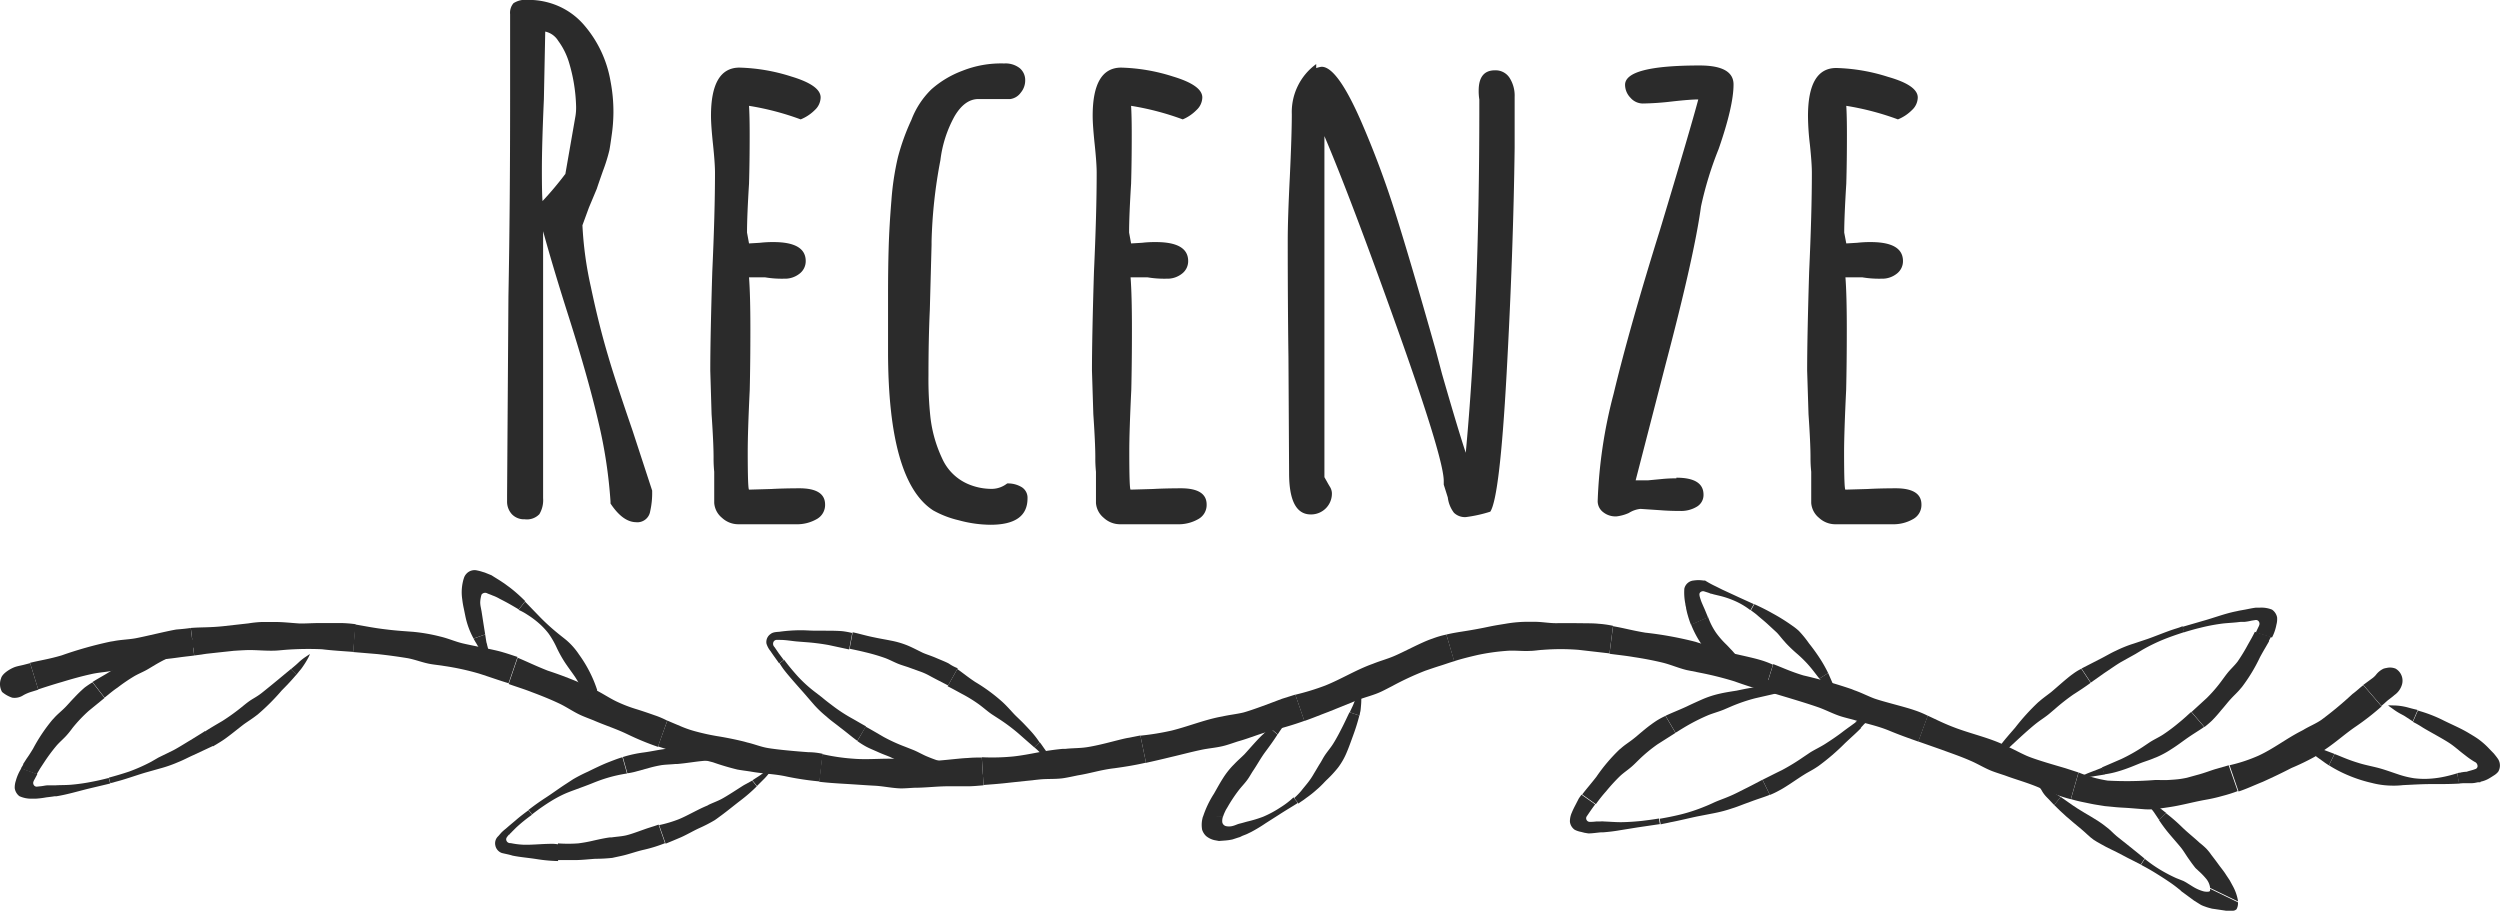
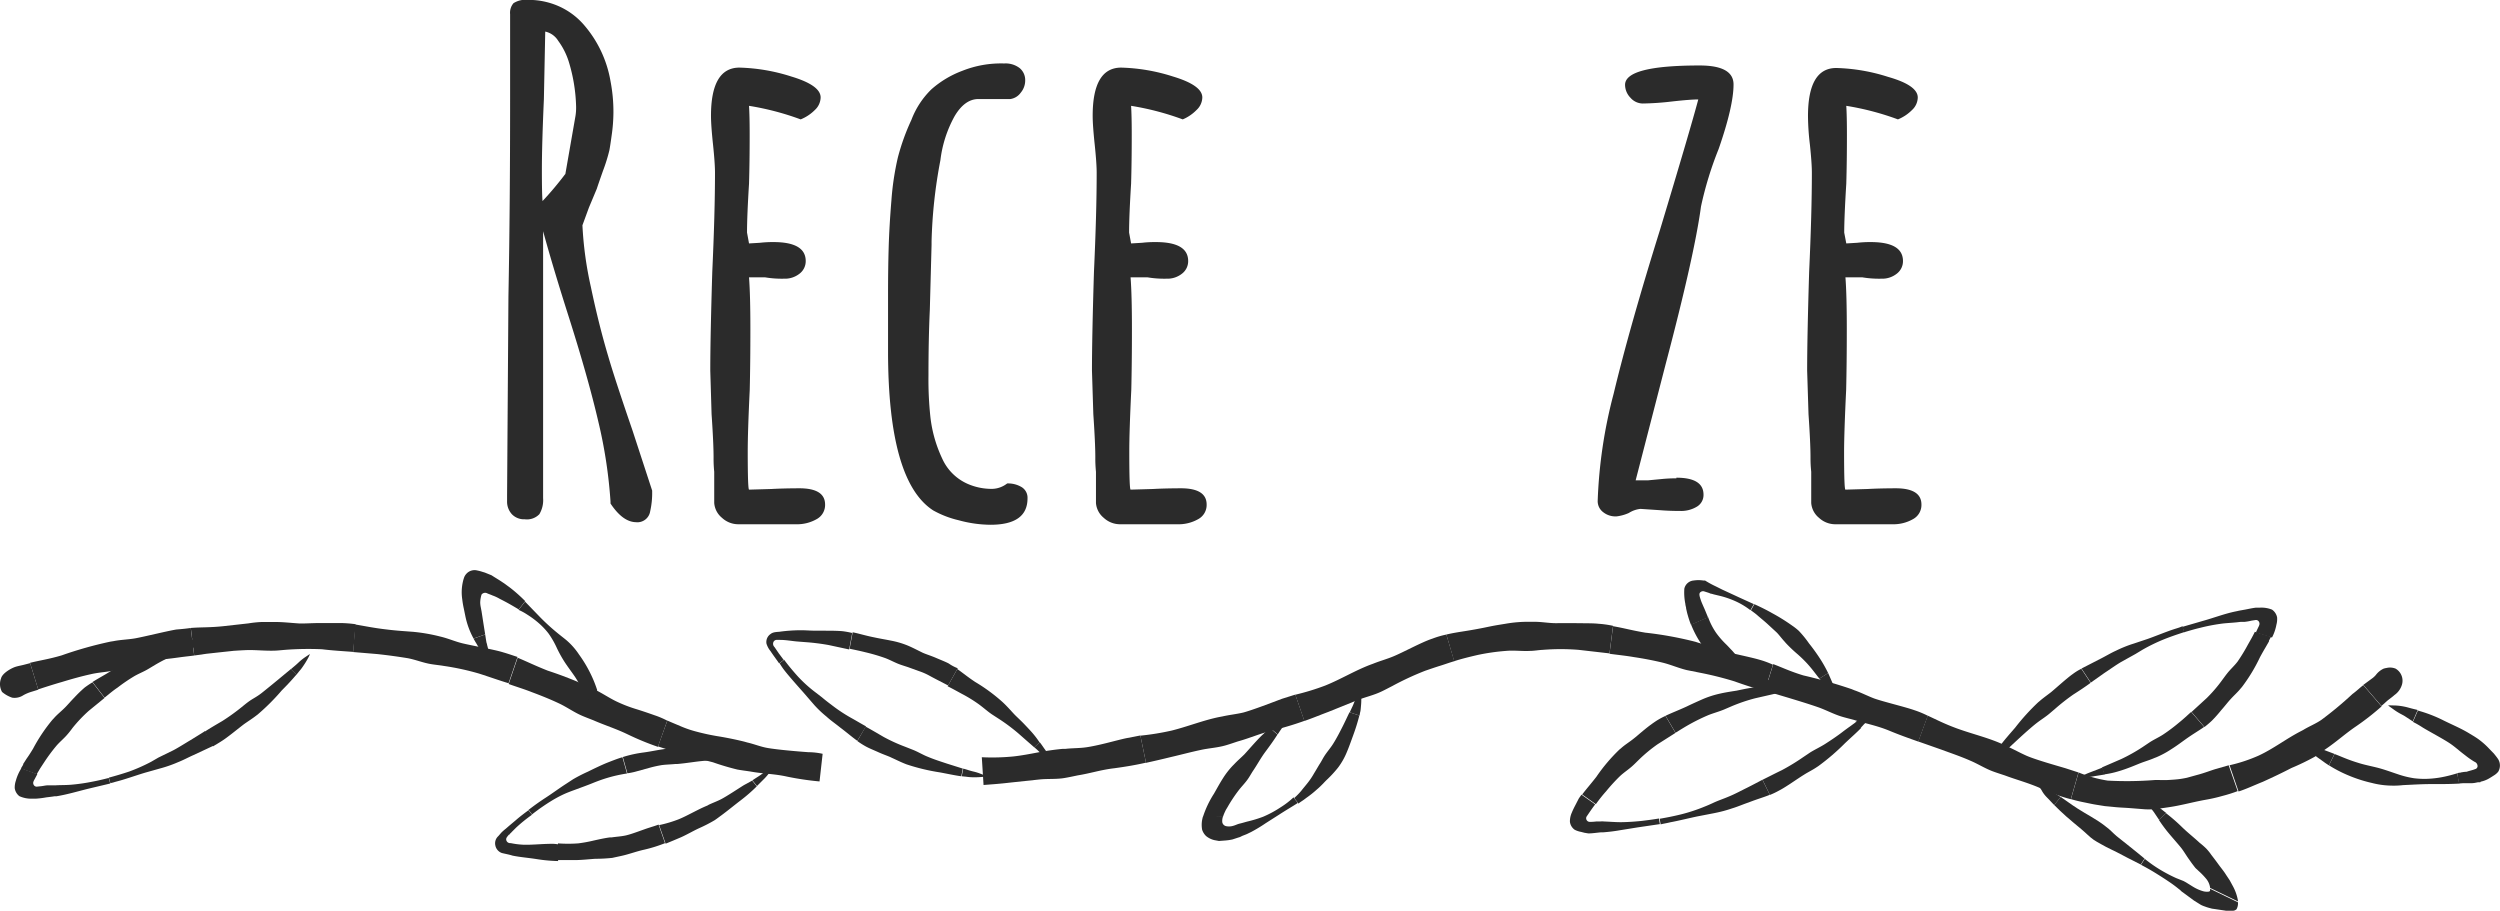
<svg xmlns="http://www.w3.org/2000/svg" id="Vrstva_1" data-name="Vrstva 1" viewBox="0 0 387.17 141.04">
  <defs>
    <style>.cls-1,.cls-2{fill:#2b2b2b;}.cls-2{stroke:#000;stroke-miterlimit:10;stroke-width:0.75px;}</style>
  </defs>
  <title>recenze</title>
  <g id="Vrstva_1-2" data-name="Vrstva 1-2">
    <path class="cls-1" d="M165,140.07" transform="translate(0 -0.02)" />
-     <path class="cls-2" d="M165,140.07" transform="translate(0 -0.02)" />
    <path class="cls-1" d="M94.55,78V77.7a74.34,74.34,0,0,0-1.89-12.39Q91.08,58.51,88,48.83q-2.31-7.25-3.89-13V77.18a4.22,4.22,0,0,1-.58,2.47,2.66,2.66,0,0,1-2.26.79,2.6,2.6,0,0,1-2-.79,2.88,2.88,0,0,1-.74-2v-.84l.21-30.87Q79,32.24,79,15.12V2.21a2.27,2.27,0,0,1,.53-1.7A3.51,3.51,0,0,1,81.74,0a11.6,11.6,0,0,1,4.83,1,11.08,11.08,0,0,1,3.78,2.78,17.9,17.9,0,0,1,4.2,8.82A24.89,24.89,0,0,1,95,17.43a25.53,25.53,0,0,1-.26,3.46q-.26,1.89-.37,2.42a26.42,26.42,0,0,1-1,3.2q-.74,2.1-.94,2.73L91.2,32.18l-1,2.73a55.9,55.9,0,0,0,1.31,9.56q1.21,5.78,2.68,10.71,1,3.46,3.78,11.55L101,76v.21a12.72,12.72,0,0,1-.31,3,2,2,0,0,1-2.21,1.68Q96.44,80.85,94.55,78Zm-7-51,1.57-9a8,8,0,0,0,.1-1.47,25.75,25.75,0,0,0-1.15-7,11,11,0,0,0-1.63-3.2,3.12,3.12,0,0,0-2-1.42l-.21,10.5q-.31,7-.31,10.92,0,3.68.1,4.83A51.39,51.39,0,0,0,87.52,27Z" transform="translate(0 -0.02)" />
    <path class="cls-1" d="M111.82,80.22a3.28,3.28,0,0,1-1.21-2.31V73.08a20,20,0,0,1-.1-2.21q0-2.2-.31-6.72L110,57.43q0-5.14.31-15.33.42-9.13.42-15.33,0-1.47-.31-4.41t-.31-4.41q0-7.45,4.41-7.46a28.58,28.58,0,0,1,8,1.37q4.57,1.37,4.57,3.25a2.71,2.71,0,0,1-.89,1.94,6.57,6.57,0,0,1-2.2,1.46,42.46,42.46,0,0,0-8-2.1q.1,1.57.1,4.51,0,4.2-.1,7.56-.31,5-.31,7.56l.31,1.68,1.68-.1a17.52,17.52,0,0,1,2.1-.11q5,0,5,2.94a2.43,2.43,0,0,1-.94,1.94,3.64,3.64,0,0,1-2.42.79,15.69,15.69,0,0,1-2.94-.21H116q.21,2.73.21,8t-.1,9.45q-.31,6.41-.31,9.55,0,5.88.21,5.88l3.46-.1q1.78-.1,4.31-.11,4,0,4,2.52a2.49,2.49,0,0,1-1.31,2.26,6.12,6.12,0,0,1-3.2.79h-8.93A3.7,3.7,0,0,1,111.82,80.22Z" transform="translate(0 -0.02)" />
    <path class="cls-1" d="M148.47,80.59a15.09,15.09,0,0,1-3.94-1.52q-7-4.51-7-24.67V45.78q0-4.2.1-7.51t.42-7.19a42.72,42.72,0,0,1,1-6.67,34.15,34.15,0,0,1,2.1-5.83,13.06,13.06,0,0,1,3.1-4.73A15.33,15.33,0,0,1,149,11a16.18,16.18,0,0,1,6.51-1.15,3.57,3.57,0,0,1,2.42.73,2.4,2.4,0,0,1,.84,1.89,2.92,2.92,0,0,1-.68,1.89,2.4,2.4,0,0,1-1.63,1h-4.94q-2.1,0-3.67,2.63a18.63,18.63,0,0,0-2.21,6.83,76.14,76.14,0,0,0-1.37,12.6v.53L144,48q-.21,4.52-.21,10.19a54.43,54.43,0,0,0,.31,6.51A20.4,20.4,0,0,0,145.9,71a7.74,7.74,0,0,0,4.31,4.1,9.25,9.25,0,0,0,3.46.63,3.91,3.91,0,0,0,2.31-.84,4.09,4.09,0,0,1,2.26.58,1.93,1.93,0,0,1,.89,1.73q0,4.1-5.77,4.09A19.05,19.05,0,0,1,148.47,80.59Z" transform="translate(0 -0.02)" />
    <path class="cls-1" d="M170.94,80.22a3.28,3.28,0,0,1-1.21-2.31V73.08a20,20,0,0,1-.1-2.21q0-2.2-.31-6.72l-.21-6.72q0-5.14.31-15.33.42-9.13.42-15.33,0-1.47-.31-4.41t-.31-4.41q0-7.45,4.41-7.46a28.58,28.58,0,0,1,8,1.37q4.57,1.37,4.57,3.25a2.71,2.71,0,0,1-.89,1.94,6.57,6.57,0,0,1-2.14,1.46,42.46,42.46,0,0,0-8-2.1q.1,1.57.1,4.51,0,4.2-.1,7.56-.31,5-.31,7.56l.31,1.68,1.68-.1a17.52,17.52,0,0,1,2.16-.11q5,0,5,2.94a2.43,2.43,0,0,1-.94,1.94,3.64,3.64,0,0,1-2.42.79,15.69,15.69,0,0,1-2.94-.21h-2.62q.21,2.73.21,8t-.1,9.45q-.31,6.41-.31,9.55,0,5.88.21,5.88l3.46-.1q1.78-.1,4.31-.11,4,0,4,2.52a2.49,2.49,0,0,1-1.31,2.26,6.12,6.12,0,0,1-3.2.79h-8.93A3.7,3.7,0,0,1,170.94,80.22Z" transform="translate(0 -0.02)" />
-     <path class="cls-1" d="M225.17,79.43a4.84,4.84,0,0,1-.95-2.36l-.63-2v-.56q0-3.46-7.19-23.62T205.11,21.1V73.92l.42.74c.07.14.21.38.42.73a2,2,0,0,1,.32,1,3.23,3.23,0,0,1-3.16,3.3H203q-3.36,0-3.36-6.4l-.1-18q-.11-8.08-.11-18.06,0-3.36.32-9.76.31-6.62.31-9.76a9.19,9.19,0,0,1,3.78-7.77v.63a3.49,3.49,0,0,1,.84-.21q2.41,0,6.09,8.4a143.87,143.87,0,0,1,5.3,14.17q2.36,7.46,6.25,21.21l1,3.78q2.47,8.59,3.68,12.22,2.1-22.57,2.1-53.34V15.43a8.28,8.28,0,0,1-.1-1.37q0-3.15,2.52-3.15a2.57,2.57,0,0,1,2.26,1.16,5.11,5.11,0,0,1,.79,2.94v7.87Q234.37,39,233.32,58T230.8,79.26a21.35,21.35,0,0,1-3.78.84A2.45,2.45,0,0,1,225.17,79.43Z" transform="translate(0 -0.02)" />
    <path class="cls-1" d="M248.27,79.33a2.13,2.13,0,0,1-.84-1.73A74.84,74.84,0,0,1,249.9,61q2.47-10.29,7.19-25.41,4.72-15.65,5.92-20.17-1.26,0-4.1.32a43.08,43.08,0,0,1-4.51.31,2.54,2.54,0,0,1-1.89-.89,2.89,2.89,0,0,1-.84-2q0-3,11.55-3,5.25,0,5.25,2.94,0,3.36-2.31,10A54.51,54.51,0,0,0,263.43,32q-1,7.46-5.46,24.36l-4.66,18.05h1.89l2.21-.21a20.68,20.68,0,0,1,2.21-.1V74q4.2,0,4.2,2.63a2.1,2.1,0,0,1-1,1.84,4.72,4.72,0,0,1-2.62.68q-1.68,0-3-.11l-3.15-.21a4.18,4.18,0,0,0-1.79.63,6.5,6.5,0,0,1-1.89.53A3.06,3.06,0,0,1,248.27,79.33Z" transform="translate(0 -0.02)" />
    <path class="cls-1" d="M281.71,80.22a3.28,3.28,0,0,1-1.21-2.31V73.08a19.91,19.91,0,0,1-.11-2.21q0-2.2-.31-6.72l-.21-6.72q0-5.14.31-15.33.42-9.13.42-15.33,0-1.47-.31-4.41A38.52,38.52,0,0,1,280,18q0-7.45,4.38-7.45a28.58,28.58,0,0,1,8,1.37Q297,13.23,297,15.12a2.71,2.71,0,0,1-.89,1.94,6.57,6.57,0,0,1-2.18,1.45,42.45,42.45,0,0,0-8-2.1q.1,1.57.1,4.51,0,4.2-.1,7.56-.31,5-.32,7.56l.32,1.68,1.68-.1a17.53,17.53,0,0,1,2.1-.11q5,0,5,2.94a2.43,2.43,0,0,1-.94,1.94,3.64,3.64,0,0,1-2.42.79,15.7,15.7,0,0,1-2.94-.21H285.8q.21,2.73.21,8t-.1,9.45q-.31,6.41-.32,9.55,0,5.88.21,5.88l3.46-.1q1.78-.1,4.31-.11,4,0,4,2.52a2.49,2.49,0,0,1-1.31,2.26,6.12,6.12,0,0,1-3.2.79h-8.92A3.7,3.7,0,0,1,281.71,80.22Z" transform="translate(0 -0.02)" />
  </g>
  <g id="Vrstva_3" data-name="Vrstva 3">
    <path class="cls-1" d="M85.72,117.34" transform="translate(0 -0.02)" />
-     <path class="cls-2" d="M85.72,117.34" transform="translate(0 -0.02)" />
    <path class="cls-1" d="M2.34,103.31c-.69.24-2,1-2.18,1.78a2.46,2.46,0,0,0,.16,2.09,4.73,4.73,0,0,0,1.58.89,2.48,2.48,0,0,0,1.73-.39,6.28,6.28,0,0,1,1.23-.52l1.07-.33-1.26-4.11-1,.26C3.29,103.08,2.75,103.17,2.34,103.31Z" transform="translate(0 -0.02)" />
    <path class="cls-1" d="M27.31,97.51c-1.59.27-4.8,1.08-6.38,1.37-1.1.19-2.24.21-3.34.43l-.45.07a60.57,60.57,0,0,0-7.6,2.14c-2,.59-3.31.76-4.89,1.15l1.26,4.11c1.21-.39,2.41-.78,3.67-1.14,1.5-.46,3-.88,4.54-1.22,1.25-.29,2.55-.32,3.78-.62l1.86-.51a45.2,45.2,0,0,1,5.48-1.16q1.31-.13,2.49-.3c.79-.11,1.58-.19,2.34-.29l-.53-4.27C28.9,97.37,28.17,97.44,27.31,97.51Z" transform="translate(0 -0.02)" />
    <path class="cls-1" d="M52.83,96.51H49.56c-1.27,0-2.46.1-3.27.06-1.12-.07-2.24-.2-3.36-.22H40.48a17.18,17.18,0,0,0-2,.21L34.55,97c-2.11.22-3.4.14-5,.27l.53,4.27,1.88-.27,1.91-.21,2.33-.25c.78-.05,1.56-.1,2.34-.12,1.27,0,2.55.13,3.82.1.53,0,1.27-.09,1.92-.14a47.41,47.41,0,0,1,5.58-.08c1.74.21,3.31.29,4.85.41l.36-4.29A19.52,19.52,0,0,0,52.83,96.51Z" transform="translate(0 -0.02)" />
    <path class="cls-1" d="M78,101.07c-.78-.25-2-.5-3.21-.75s-2.42-.49-3.21-.68c-1.09-.27-2.14-.73-3.24-1l-.44-.11A27.36,27.36,0,0,0,64,97.87c-1.32-.1-2.64-.18-4-.35-2.11-.24-3.37-.52-5-.79L54.69,101l3.8.32c1.55.17,3.1.38,4.63.63,1.25.23,2.45.74,3.7.93.52.09,1.26.16,1.91.27a40,40,0,0,1,5.44,1.18c1.66.53,3.12,1.06,4.59,1.5l1.39-4.07C79.54,101.57,78.86,101.32,78,101.07Z" transform="translate(0 -0.02)" />
    <path class="cls-1" d="M101.34,110.78c-.73-.26-1.85-.65-3-1a21.7,21.7,0,0,1-2.94-1.16c-1-.49-1.9-1.09-2.88-1.6l-.39-.21a61,61,0,0,0-7.31-2.93c-2-.79-3.14-1.37-4.65-2l-1.39,4.07c1.18.43,2.37.78,3.58,1.26,1.45.54,2.9,1.12,4.31,1.79,1.16.56,2.21,1.31,3.39,1.83.5.22,1.2.49,1.82.73,1.75.77,3.49,1.3,5.33,2.19a42.33,42.33,0,0,0,4.68,1.93l1.45-4.05A13.21,13.21,0,0,0,101.34,110.78Z" transform="translate(0 -0.02)" />
    <path class="cls-1" d="M125.18,116.51c-1.56-.11-4.75-.38-6.29-.65-1.07-.18-2.09-.61-3.15-.85l-.42-.12c-1.23-.31-2.47-.56-3.72-.78a34.58,34.58,0,0,1-3.73-.78,16.71,16.71,0,0,1-2.46-.84c-.7-.3-1.35-.56-2.06-.88l-1.45,4c1.25.43,2.5.79,3.8,1.2,1.57.41,3.13.87,4.7,1.26a39.37,39.37,0,0,0,3.8,1.13c.55.1,1.31.2,2,.3,1.91.36,3.73.35,5.72.8a45.19,45.19,0,0,0,5,.74l.48-4.28A10.54,10.54,0,0,0,125.18,116.51Z" transform="translate(0 -0.02)" />
-     <path class="cls-1" d="M149.86,117.41c-1.56.06-4.75.53-6.32.46-1.09,0-2.18-.21-3.26-.25h-.44c-2.54-.27-5.11.11-7.66-.1a31.25,31.25,0,0,1-4.83-.71l-.48,4.28c1.3.16,2.59.24,3.93.32,1.61.09,3.22.22,4.82.3,1.31.09,2.62.38,3.92.41.55,0,1.32-.06,2-.1,1.93,0,3.73-.26,5.76-.23h2.59c.83,0,1.63-.09,2.43-.15l-.27-4.3A21.66,21.66,0,0,0,149.86,117.41Z" transform="translate(0 -0.02)" />
    <path class="cls-1" d="M174.44,114.34c-.77.16-1.93.47-3.09.76s-2.33.54-3.11.65c-1.08.16-2.19.12-3.27.25h-.44c-1.27.12-2.54.31-3.8.55s-2.52.48-3.79.62a33.61,33.61,0,0,1-4.89.12l.27,4.3c1.3-.1,2.59-.19,3.92-.35l4.79-.51c1.3-.13,2.64,0,3.93-.24.54-.09,1.29-.25,1.95-.39,1.9-.3,3.63-.87,5.64-1.1,1.78-.24,3.38-.51,4.93-.87l-.87-4.21Z" transform="translate(0 -0.02)" />
    <path class="cls-1" d="M198.54,108.24c-1.46.55-4.46,1.71-6,2.13-1.06.25-2.16.36-3.22.6l-.43.08c-2.51.5-4.94,1.49-7.43,2.11a40.39,40.39,0,0,1-4.85.79l.87,4.21c1.27-.28,2.52-.57,3.82-.89,1.56-.36,3.1-.78,4.67-1.11,1.27-.28,2.59-.34,3.85-.71.53-.15,1.25-.4,1.89-.61,1.86-.51,3.51-1.26,5.49-1.73a49.09,49.09,0,0,0,4.81-1.45l-1.4-4.07C200,107.78,199.31,108,198.54,108.24Z" transform="translate(0 -0.02)" />
    <path class="cls-1" d="M221.79,98.94c-1.6.52-4.53,2.13-6,2.73-1,.42-2.11.72-3.12,1.13l-.41.15c-2.41.91-4.6,2.26-7,3.23a38,38,0,0,1-4.66,1.43l1.4,4.07c1.24-.43,2.43-.93,3.69-1.4l4.48-1.81c1.22-.48,2.53-.77,3.7-1.32.5-.23,1.17-.59,1.76-.89a45,45,0,0,1,5.08-2.36c.82-.28,1.59-.55,2.34-.78s1.46-.5,2.18-.7L224,98.29A14.38,14.38,0,0,0,221.79,98.94Z" transform="translate(0 -0.02)" />
    <path class="cls-1" d="M247.54,96.62c-.81-.09-2.06-.07-3.3-.09s-2.48,0-3.29,0c-1.13,0-2.26-.23-3.39-.21h-.46a20.19,20.19,0,0,0-4,.31c-.67.11-1.33.21-2,.34s-1.32.28-2,.4c-2.13.42-3.47.53-5.11.92l1.21,4.13c1.17-.38,2.34-.66,3.57-.95a32.88,32.88,0,0,1,4.52-.65c1.24-.11,2.51.08,3.75,0,.53,0,1.25-.13,1.9-.16a34.9,34.9,0,0,1,5.53,0l4.79.55.55-4.27A15.85,15.85,0,0,0,247.54,96.62Z" transform="translate(0 -0.02)" />
    <path class="cls-1" d="M272.48,102.19c-1.53-.45-4.76-1.07-6.29-1.53-1.07-.32-2.09-.8-3.17-1.1l-.43-.14A56,56,0,0,0,254.81,98c-2.1-.35-3.34-.72-5-1l-.55,4.27c1.25.17,2.48.29,3.76.51,1.53.23,3.07.52,4.58.89,1.24.32,2.42.84,3.65,1.13l1.9.38a51.67,51.67,0,0,1,5.46,1.36c1.66.6,3.18,1.07,4.68,1.53l1.28-4.11A13.69,13.69,0,0,0,272.48,102.19Z" transform="translate(0 -0.02)" />
    <path class="cls-1" d="M296.46,110c-1.51-.53-4.71-1.28-6.21-1.81-1-.38-2-.9-3.07-1.27l-.41-.17a77.09,77.09,0,0,0-7.49-2.13c-2-.61-3.15-1.17-4.66-1.75L273.34,107l3.71,1.11c1.51.46,3,.91,4.53,1.44,1.22.43,2.37,1.06,3.61,1.44.52.16,1.25.34,1.89.51,1.81.56,3.56.89,5.41,1.64,1.63.68,3.13,1.21,4.6,1.73l1.47-4A14.74,14.74,0,0,0,296.46,110Z" transform="translate(0 -0.02)" />
    <path class="cls-1" d="M319.89,119c-1.45-.43-4.55-1.3-6-1.92-1-.44-2-1-3-1.45l-.4-.19c-2.34-1.12-4.92-1.7-7.37-2.59-2-.73-3.1-1.32-4.58-2l-1.47,4,3.64,1.28c1.48.55,3,1.06,4.42,1.69,1.19.5,2.29,1.21,3.5,1.66.51.19,1.22.42,1.86.63,1.79.67,3.53,1.12,5.4,1.93.83.36,1.63.69,2.43,1a21.78,21.78,0,0,0,2.38.75l1.19-4.14Z" transform="translate(0 -0.02)" />
    <path class="cls-1" d="M343.24,119.09c-.73.2-1.81.64-2.93.93l-1.63.45c-.52.11-1,.19-1.37.23s-1,.09-1.58.12-1.06,0-1.58,0h-.42a55.22,55.22,0,0,1-7.32.09,19.91,19.91,0,0,1-4.5-1.26l-1.19,4.13c.64.19,1.3.35,2,.49s1.34.29,2,.39l1.25.2,1.26.12c.84.1,1.68.12,2.52.18l2,.16a10,10,0,0,0,2,0c.57-.06,1.35-.17,2-.27,2-.28,3.76-.8,5.82-1.17a24.26,24.26,0,0,0,2.59-.59,22,22,0,0,0,2.38-.75l-1.39-4Z" transform="translate(0 -0.02)" />
    <path class="cls-1" d="M364.31,107.51a56.61,56.61,0,0,1-4.81,4c-.89.61-1.9,1-2.81,1.56l-.38.2c-2.22,1.14-4.22,2.7-6.5,3.76a24.15,24.15,0,0,1-4.52,1.5l1.39,4.07c1.28-.42,2.49-1,3.75-1.5,1.5-.68,3-1.39,4.44-2.14a37.07,37.07,0,0,0,3.62-1.75c.48-.29,1.1-.77,1.66-1.17,1.63-1.09,3-2.35,4.68-3.5a39.74,39.74,0,0,0,4-3.12L366,106.13C365.49,106.51,365,107,364.31,107.51Z" transform="translate(0 -0.02)" />
    <path class="cls-1" d="M369.63,103.46a3.56,3.56,0,0,0-.48.11,3.21,3.21,0,0,0-1.22,1,3.67,3.67,0,0,1-.45.43L366,106.09l2.81,3.26.82-.73c.27-.25.84-.63,1.18-.95A3,3,0,0,0,372,106a2.16,2.16,0,0,0-1-2.43A2.3,2.3,0,0,0,369.63,103.46Z" transform="translate(0 -0.02)" />
    <path class="cls-1" d="M359.8,116.12c-.55-.17-1.73-.51-2.07-.57s-.56-.19-.47,0a10.29,10.29,0,0,0,.64.82,5.4,5.4,0,0,0,1.08,1l.91.65c.25.19.52.36.78.53l.87-1.77-.76-.29Z" transform="translate(0 -0.02)" />
    <path class="cls-1" d="M378.88,120.23a15.33,15.33,0,0,1-2.51.38,12.73,12.73,0,0,1-2.54-.07,14.21,14.21,0,0,1-2.55-.64l-.33-.11c-1-.34-1.92-.67-2.89-.91s-2-.44-2.91-.74c-1.55-.47-2.43-.9-3.6-1.35l-.87,1.75a19.64,19.64,0,0,0,2.86,1.5,21.67,21.67,0,0,0,3.77,1.23,12.87,12.87,0,0,0,3.2.42,11.89,11.89,0,0,0,1.64-.08c1.58-.07,3-.17,4.65-.16,1.44,0,2.76,0,4.06-.08l-.32-1.59C380.08,119.92,379.54,120.08,378.88,120.23Z" transform="translate(0 -0.02)" />
    <path class="cls-1" d="M375.2,112.69c1.06.65,3.31,1.83,4.33,2.54.71.49,1.35,1.08,2,1.57l.26.2a12.57,12.57,0,0,0,1.44,1,.72.72,0,0,1,.46.75.51.51,0,0,1-.25.34l-.42.15c-.39.12-.76.2-1,.3a4.13,4.13,0,0,0-.73.08,1.2,1.2,0,0,0-.3.07h-.18l-.27.09.27,1.58.67-.05h.89a4.09,4.09,0,0,0,.93-.05l.45-.09H384c.06,0,.19,0,.16-.09a4.42,4.42,0,0,0,1.17-.42c.34-.19.6-.36.88-.54a2.65,2.65,0,0,0,.68-.58,1.87,1.87,0,0,0-.12-2.11c-.16-.23-.36-.47-.55-.71l-.7-.72a11.57,11.57,0,0,0-1.62-1.45c-.3-.22-.45-.31-.71-.48l-.73-.44c-1.35-.83-2.73-1.38-4.2-2.12a21.45,21.45,0,0,0-3.81-1.45l-.76,1.76A14.24,14.24,0,0,1,375.2,112.69Z" transform="translate(0 -0.02)" />
    <path class="cls-1" d="M370.54,109.78l.29.21a9.48,9.48,0,0,0,1.13.68l.45.25,1.25.82.76-1.76-.86-.22c-.37-.09-.81-.23-1.18-.3a8.74,8.74,0,0,0-1.61-.19c-.67,0-1.06-.07-.83.08Z" transform="translate(0 -0.02)" />
    <path class="cls-1" d="M309,116.57a12.86,12.86,0,0,0-.85,1.56c-.1.28-.21.44-.08.38l.68-.5a8.11,8.11,0,0,0,.89-.8c.21-.22.42-.43.64-.63l.56-.51-.91-.81-.38.52A5.38,5.38,0,0,0,309,116.57Z" transform="translate(0 -0.02)" />
    <path class="cls-1" d="M321,104.41c-.89.62-2.53,2.12-3.35,2.8-.59.46-1.21.89-1.77,1.38l-.23.19a33.69,33.69,0,0,0-3.55,3.91c-.92,1.07-1.49,1.7-2.15,2.56l.91.81,1.89-1.75c.78-.71,1.55-1.41,2.36-2.07s1.4-1,2.06-1.52c.28-.22.65-.55,1-.84a32.14,32.14,0,0,1,2.92-2.3c1-.64,1.85-1.2,2.68-1.81l-1.44-2.18A8.28,8.28,0,0,0,321,104.41Z" transform="translate(0 -0.02)" />
    <path class="cls-1" d="M336.54,97.51c-1,.32-3,1.14-4,1.48l-2.12.71-.29.09a19.69,19.69,0,0,0-2.43,1c-.8.36-1.55.82-2.34,1.22l-3,1.54,1.44,2.18,2.08-1.47c.87-.57,1.72-1.19,2.61-1.72l2.23-1.24,1.11-.67A27.71,27.71,0,0,1,335.2,99c1.09-.43,2.1-.77,3.09-1.09L338,97C337.54,97.22,337,97.35,336.54,97.51Z" transform="translate(0 -0.02)" />
    <path class="cls-1" d="M352.54,96.78a3.34,3.34,0,0,0,.11-1.15,1.91,1.91,0,0,0-.79-1.2,4.41,4.41,0,0,0-1.92-.3h-.6c-.51.06-1.08.19-1.61.29s-.89.15-1.26.24l-.29.06c-1.72.36-3.37,1-5,1.45l-3.2.93.27.84c.82-.25,1.63-.49,2.48-.69a28.61,28.61,0,0,1,3.09-.61c.85-.13,1.71-.15,2.56-.24l.61-.07h.6a7.81,7.81,0,0,0,1.09-.19l.58-.09a.53.53,0,0,1,.52.17.63.63,0,0,1,.14.48,1.67,1.67,0,0,1-.18.46l-.39.83,2.51.76A7,7,0,0,0,352.54,96.78Z" transform="translate(0 -0.02)" />
    <path class="cls-1" d="M342.54,111.64A20.74,20.74,0,0,0,344,110c.56-.63,1.06-1.29,1.44-1.69.51-.57,1.09-1.07,1.57-1.67l.2-.23A26,26,0,0,0,350,101.8c.34-.63.63-1.13.9-1.59l.39-.68.1-.17v-.11l.06-.12.26-.5-2.51-.76a4,4,0,0,1-.18.37l-.29.55-.62,1.1a27.47,27.47,0,0,1-1.58,2.59c-.51.67-1.15,1.22-1.65,1.88-.22.27-.5.67-.75,1a22.17,22.17,0,0,1-2.38,2.77l-2.35,2.15,2,2.33A14.29,14.29,0,0,0,342.54,111.64Z" transform="translate(0 -0.02)" />
    <path class="cls-1" d="M327.43,119.65a20.65,20.65,0,0,0,2.08-.66c.78-.28,1.53-.61,2-.79.7-.27,1.44-.48,2.14-.79l.29-.11a14.28,14.28,0,0,0,2.35-1.27c.76-.47,1.46-1,2.2-1.53,1.17-.83,1.94-1.26,2.86-1.9l-2-2.33c-.62.55-1.21,1.12-1.88,1.65a27.15,27.15,0,0,1-2.46,1.85c-.7.46-1.47.79-2.17,1.26l-1.06.71a26.7,26.7,0,0,1-3.24,1.82l-3,1.3.33,1.09A14.65,14.65,0,0,0,327.43,119.65Z" transform="translate(0 -0.02)" />
    <path class="cls-1" d="M322.87,120.37h.3a6.87,6.87,0,0,0,1.09-.13l.43-.07,1.25-.2-.33-1.09-.66.27-.94.36c-.46.18-.77.29-1.2.5s-.8.36-.56.37Z" transform="translate(0 -0.02)" />
    <path class="cls-1" d="M289.33,111.51a14,14,0,0,0,1-1.5c.14-.28.26-.43.12-.38l-.74.45a7.64,7.64,0,0,0-1,.72l-.73.57-.63.47.81.9c.16-.17.33-.34.49-.53A9.25,9.25,0,0,0,289.33,111.51Z" transform="translate(0 -0.02)" />
    <path class="cls-1" d="M275.54,122.44c1-.5,2.86-1.84,3.81-2.42.65-.42,1.36-.75,2-1.19l.26-.17a34.65,34.65,0,0,0,4.13-3.55c1.06-1,1.73-1.57,2.51-2.37l-.81-.9c-.71.53-1.4,1-2.14,1.57s-1.76,1.26-2.67,1.84c-.74.47-1.55.84-2.29,1.3l-1.1.74a33.17,33.17,0,0,1-3.28,2c-1.08.52-2,1-3,1.49l1.14,2.35A12.27,12.27,0,0,0,275.54,122.44Z" transform="translate(0 -0.02)" />
    <path class="cls-1" d="M258.7,127.36c1.09-.19,3.27-.73,4.35-.94l2.27-.44.3-.06a20.2,20.2,0,0,0,2.63-.71c.87-.26,1.7-.63,2.56-.92,1.36-.53,2.23-.76,3.28-1.18l-1.14-2.33c-.77.4-1.53.81-2.33,1.21-1,.49-1.92,1-2.91,1.4-.81.35-1.64.61-2.45,1-.34.15-.81.37-1.23.53a26.56,26.56,0,0,1-3.69,1.22c-1.18.29-2.25.5-3.31.68l.15.87C257.63,127.57,258.11,127.51,258.7,127.36Z" transform="translate(0 -0.02)" />
    <path class="cls-1" d="M244,124.66c-.17.33-.4.77-.58,1.22a3.31,3.31,0,0,0-.29,1.41,1.77,1.77,0,0,0,.75,1.24,3.68,3.68,0,0,0,1,.33l.5.13.6.1c.68,0,1.41-.13,2-.17h.32a27.08,27.08,0,0,0,2.69-.34l2.67-.43,3.4-.5-.15-.87c-.87.15-1.73.26-2.63.37-1.08.11-2.16.19-3.25.2-.89,0-1.77-.08-2.65-.11a2.14,2.14,0,0,0-.54,0h-.63a7.38,7.38,0,0,1-1.06.06.56.56,0,0,1-.45-.8l.59-.87.31-.44.44-.6-2.12-1.5c-.14.2-.27.37-.43.62Z" transform="translate(0 -0.02)" />
    <path class="cls-1" d="M256.54,111.64A21.35,21.35,0,0,0,254.7,113c-.67.54-1.31,1.12-1.76,1.46-.61.49-1.3.9-1.88,1.43l-.25.2a26.72,26.72,0,0,0-3.58,4.23c-.91,1.17-1.51,1.83-2.2,2.74l2.12,1.5a21.79,21.79,0,0,1,1.59-2,27.77,27.77,0,0,1,2.14-2.34c.63-.59,1.38-1.06,2-1.64.27-.24.62-.6.93-.9a23.22,23.22,0,0,1,2.9-2.4l2.77-1.76-1.55-2.63A11.28,11.28,0,0,0,256.54,111.64Z" transform="translate(0 -0.02)" />
    <path class="cls-1" d="M273.4,106.28a17.61,17.61,0,0,0-2.24.27c-.84.13-1.67.32-2.22.43-.77.12-1.55.24-2.31.4l-.31.07a15.05,15.05,0,0,0-2.63.85c-.84.37-1.68.75-2.51,1.15-1.35.62-2.2.93-3.24,1.42l1.55,2.63c.72-.45,1.44-.9,2.21-1.33a31,31,0,0,1,2.84-1.39c.8-.32,1.64-.54,2.44-.87l1.21-.52a26.28,26.28,0,0,1,3.63-1.23l3.28-.75-.12-1.13A9.21,9.21,0,0,0,273.4,106.28Z" transform="translate(0 -0.02)" />
    <path class="cls-1" d="M278.16,106.4h-.3a7.21,7.21,0,0,0-1.13-.07H275l.12,1.13.72-.14,1-.17c.5-.09.84-.14,1.32-.27s.88-.2.64-.26Z" transform="translate(0 -0.02)" />
    <path class="cls-1" d="M317.82,122.64a13.85,13.85,0,0,0-1.59-.71c-.29-.08-.44-.19-.38-.06s.34.53.43.72a4.86,4.86,0,0,0,.73.93c.21.21.41.42.61.64l.51.54,1-1.25-.57-.36Z" transform="translate(0 -0.02)" />
    <path class="cls-1" d="M331,132.07c-.79-.67-2.44-1.93-3.23-2.58-.54-.46-1-1-1.59-1.41l-.22-.18c-1.29-1-2.81-1.76-4.21-2.66-1.13-.72-1.75-1.23-2.62-1.8l-1,1.25c.59.6,1.19,1.17,1.84,1.75s1.58,1.34,2.37,2,1.23,1.17,1.92,1.65c.29.2.72.44,1.1.65,1.07.63,2.16,1.07,3.31,1.7s2,1,2.86,1.47l.59-.92Z" transform="translate(0 -0.02)" />
    <path class="cls-1" d="M342,138.11a2.23,2.23,0,0,1-.94-.11,6,6,0,0,1-1-.41c-.41-.21-.83-.5-1.17-.7l-.14-.09a7,7,0,0,0-.62-.35L337,136a23.41,23.41,0,0,1-2.22-1.15,20.18,20.18,0,0,1-2.62-1.82l-.59.92c.74.39,1.46.79,2.19,1.24s1.74,1.09,2.58,1.68c.34.24.68.5,1,.76l.31.24a1.7,1.7,0,0,0,.38.33l.84.62.91.67,1.06.66a4.1,4.1,0,0,0,.63.26,5.38,5.38,0,0,0,.57.19l.52.14.42.06,1.62.24a3.61,3.61,0,0,0,1.38,0,.86.86,0,0,0,.35-.18l.08-.08v-.06h0a.93.93,0,0,0,.09-.2,1.89,1.89,0,0,0,.09-.76l-4.33-2.1a1,1,0,0,1,0,.32A.3.3,0,0,1,342,138.11Z" transform="translate(0 -0.02)" />
    <path class="cls-1" d="M335.21,128.23c.6.83,2,2.36,2.64,3.17.43.57.78,1.19,1.2,1.76l.16.23c.24.34.49.67.75,1a2.08,2.08,0,0,0,.29.28l.26.25a11,11,0,0,1,1.1,1.13,2.75,2.75,0,0,1,.67,1.48l4.33,2.1a7.31,7.31,0,0,0-.86-2.47l-.44-.81-.56-.84c-.34-.56-.82-1.12-1.23-1.69s-.7-.94-1.06-1.41a7.44,7.44,0,0,0-.81-1,12,12,0,0,0-1-.87c-.91-.85-1.84-1.56-2.77-2.47a27.71,27.71,0,0,0-2.43-2.11L334.34,127C334.61,127.4,334.87,127.78,335.21,128.23Z" transform="translate(0 -0.02)" />
    <path class="cls-1" d="M332.73,124.51l.14.26a6.11,6.11,0,0,0,.59.88,4.14,4.14,0,0,1,.24.34l.67,1,1.11-1.06-.55-.43-.76-.6a8.23,8.23,0,0,0-1.08-.7c-.48-.24-.73-.44-.63-.23Z" transform="translate(0 -0.02)" />
    <path class="cls-1" d="M282.68,106.23c.29.33,1,1,1.18,1.16s.32.33.32.19-.1-.6-.11-.8a4.12,4.12,0,0,0-.32-1.09l-.34-.78c-.1-.22-.19-.45-.29-.66l-1.35.86.4.49Z" transform="translate(0 -0.02)" />
    <path class="cls-1" d="M272.22,95.36c.36.32.93.77,1.47,1.26l1.41,1.3c.33.3.84,1,1.3,1.49l.17.2a21.82,21.82,0,0,0,1.66,1.59,19.39,19.39,0,0,1,1.67,1.61c.84.93,1.26,1.56,1.87,2.31l1.35-.86a20.11,20.11,0,0,0-1.2-2.15,29.55,29.55,0,0,0-1.77-2.46,16.12,16.12,0,0,0-1.57-1.93,8.87,8.87,0,0,0-1-.79A29.27,29.27,0,0,0,274.49,95c-1-.57-1.9-1-2.79-1.41l-.54.94C271.47,94.78,271.82,95,272.22,95.36Z" transform="translate(0 -0.02)" />
    <path class="cls-1" d="M264,94.38c-.17-.39-.52-1.15-.61-1.46s-.35-.91-.09-1.15a.62.62,0,0,1,.6-.17l.6.19.15.05a.43.43,0,0,1,.18.09,4.82,4.82,0,0,1,.57.14l1,.24a14,14,0,0,1,2.09.7,11.54,11.54,0,0,1,2.59,1.51l.54-.94-2.2-1-2.7-1.25-1-.5a15.46,15.46,0,0,1-1.67-.91,1.15,1.15,0,0,1-.28,0,4.9,4.9,0,0,0-1.46,0,1.62,1.62,0,0,0-1.46,1.26,8.86,8.86,0,0,0,.15,2.33,2.56,2.56,0,0,0,.11.55,2,2,0,0,0,.07.43c.06.27.12.54.2.8a15.38,15.38,0,0,0,.5,1.5l2.64-1.15Z" transform="translate(0 -0.02)" />
    <path class="cls-1" d="M273.31,105c-.4-.26-1-.61-1.6-1a12.69,12.69,0,0,1-1.52-1.09,19,19,0,0,1-1.31-1.4,1.54,1.54,0,0,1-.17-.19,8.34,8.34,0,0,0-.7-.79c-.25-.27-.49-.53-.76-.79a13.28,13.28,0,0,1-1.44-1.66,10.38,10.38,0,0,1-1.28-2.49l-2.64,1.15A16.06,16.06,0,0,0,263,99c.28.45.56.9.86,1.33a12.83,12.83,0,0,0,1,1.26c.37.41.54.67.8,1a7.93,7.93,0,0,0,.91.91,12.39,12.39,0,0,0,1.07.74,30.36,30.36,0,0,0,3.27,1.77,13.14,13.14,0,0,0,3,1.09l.57-1.42Z" transform="translate(0 -0.02)" />
    <path class="cls-1" d="M276.86,107.1l-.23-.15a7.13,7.13,0,0,0-.88-.47l-.35-.18c-.32-.21-.63-.38-1-.6l-.57,1.42.67.15c.29.06.63.15.92.19a5.55,5.55,0,0,0,1.25.07c.52,0,.82,0,.64-.14Z" transform="translate(0 -0.02)" />
    <path class="cls-1" d="M210.78,109.26a9.36,9.36,0,0,0,0-1.79c-.06-.3,0-.48-.12-.37a8,8,0,0,1-.44.72,6,6,0,0,0-.53,1.05,8.13,8.13,0,0,1-.35.8l-.31.67,1.53.5a4.62,4.62,0,0,1,.13-.69C210.73,109.91,210.76,109.51,210.78,109.26Z" transform="translate(0 -0.02)" />
    <path class="cls-1" d="M202.26,123.62a16.1,16.1,0,0,0,1.71-1.36c.64-.53,1.17-1.16,1.57-1.53a18.08,18.08,0,0,0,1.55-1.67l.19-.24a10.73,10.73,0,0,0,1.3-2.32c.35-.82.64-1.66.94-2.48a31.16,31.16,0,0,0,1-3.19l-1.53-.5c-.36.75-.7,1.49-1.08,2.24s-.91,1.79-1.45,2.64c-.43.69-1,1.31-1.42,2-.18.28-.39.71-.62,1.06s-.59,1-.91,1.51a10.82,10.82,0,0,1-1,1.49c-.35.45-.7.85-1,1.24a11.12,11.12,0,0,1-1.08,1.1l.67.86C201.37,124.21,201.8,124,202.26,123.62Z" transform="translate(0 -0.02)" />
    <path class="cls-1" d="M186.17,128.51a2.33,2.33,0,0,0,.63,1,3.17,3.17,0,0,0,1.27.62l.71.13.78-.06a8,8,0,0,0,1.32-.18l.76-.25.39-.12.36-.18.59-.23c.18-.07.34-.16.51-.24l.27-.13a23.48,23.48,0,0,0,2.25-1.36l2.18-1.39c1.16-.75,1.9-1.16,2.8-1.75l-.67-.86a12.45,12.45,0,0,1-2,1.54,16.55,16.55,0,0,1-2.71,1.46,19.53,19.53,0,0,1-2.39.73c-.34.08-.79.23-1.19.32s-.67.25-1,.34a2.24,2.24,0,0,1-1.12.07.77.77,0,0,1-.62-.63,2.1,2.1,0,0,1,.12-.89l-3.12.07A4.26,4.26,0,0,0,186.17,128.51Z" transform="translate(0 -0.02)" />
    <path class="cls-1" d="M195.62,113.73c-.79.7-2.18,2.33-2.89,3.1-.52.52-1.09,1-1.59,1.54l-.21.21a12.43,12.43,0,0,0-1.59,2.06c-.47.74-.89,1.52-1.33,2.29a15.21,15.21,0,0,0-1.73,3.66l3.12-.07a5.64,5.64,0,0,1,.26-.68l.16-.34c.06-.12.2-.33.29-.49a23.18,23.18,0,0,1,1.64-2.49c.49-.66,1.1-1.24,1.56-1.93.2-.29.44-.71.67-1.08.69-1,1.24-2.06,2-3.08s1.3-1.78,1.86-2.65l-1.15-1C196.41,113,196,113.34,195.62,113.73Z" transform="translate(0 -0.02)" />
    <path class="cls-1" d="M199.15,110.89l-.25.16a6.31,6.31,0,0,0-.85.67l-.33.27-1,.77,1.15,1,.39-.59.55-.8a8.48,8.48,0,0,0,.64-1.14c.21-.5.39-.78.19-.66Z" transform="translate(0 -0.02)" />
    <path class="cls-1" d="M150.54,120.39a12.69,12.69,0,0,0,1.78-.07c.29-.06.49,0,.37-.13l-.78-.32a7.77,7.77,0,0,0-1.14-.36c-.3-.07-.58-.15-.86-.24l-.73-.22-.24,1.19.7.07A7.34,7.34,0,0,0,150.54,120.39Z" transform="translate(0 -0.02)" />
    <path class="cls-1" d="M134.07,115.61c.47.27,1.25.58,2,.92s1.55.6,2,.83c.69.31,1.36.65,2.06.93l.28.11a31.47,31.47,0,0,0,5.16,1.24c1.4.26,2.22.45,3.3.6l.24-1.19-2.45-.77c-1-.33-2-.65-2.95-1.05-.79-.31-1.53-.77-2.31-1.08l-1.19-.47a26.29,26.29,0,0,1-3.36-1.53c-1-.58-1.89-1.11-2.79-1.6l-1.29,2.23A11.41,11.41,0,0,0,134.07,115.61Z" transform="translate(0 -0.02)" />
    <path class="cls-1" d="M121.61,104c.66.84,2.12,2.48,2.83,3.28l1.47,1.7.2.23A16.61,16.61,0,0,0,128,111c.65.6,1.39,1.1,2.08,1.66,1.14.86,1.79,1.44,2.69,2.09l1.35-2.24c-.74-.4-1.44-.83-2.2-1.25a24.71,24.71,0,0,1-2.62-1.68c-.68-.51-1.34-1-2-1.56l-1-.77a20.62,20.62,0,0,1-2.78-2.52c-.78-.87-1.46-1.69-2.08-2.53l-.71.53A11.2,11.2,0,0,0,121.61,104Z" transform="translate(0 -0.02)" />
    <path class="cls-1" d="M130.54,97.78c-1.09-.12-3.32-.07-4.39-.09-.75,0-1.5-.08-2.24-.06h-.37a25.64,25.64,0,0,0-2.63.2c-.35.08-1.11,0-1.56.37a1.5,1.5,0,0,0-.65,1.49,3.38,3.38,0,0,0,.59,1.12l.47.68.9,1.26.71-.53c-.26-.34-.5-.68-.75-1l-.68-1a.68.68,0,0,1-.11-.86.57.57,0,0,1,.39-.24h.59c.86,0,1.71.16,2.56.24l1.28.1a34.26,34.26,0,0,1,3.7.46l3.16.68.47-2.55A12.7,12.7,0,0,0,130.54,97.78Z" transform="translate(0 -0.02)" />
    <path class="cls-1" d="M146.94,102.78c-.48-.26-1.26-.56-2-.88s-1.56-.57-2.06-.8c-.68-.33-1.36-.69-2.06-1l-.28-.12a13.28,13.28,0,0,0-2.57-.75c-.88-.18-1.76-.32-2.62-.51-1.4-.28-2.22-.56-3.3-.78l-.47,2.55c.82.17,1.63.34,2.47.55a29.27,29.27,0,0,1,3,.88c.79.29,1.53.72,2.31,1,.33.12.8.27,1.21.4l1.71.62a9.87,9.87,0,0,1,1.71.75c1,.55,1.93,1,2.84,1.49l1.49-2.67A6.21,6.21,0,0,1,146.94,102.78Z" transform="translate(0 -0.02)" />
    <path class="cls-1" d="M160.1,113.78c-.34-.42-.89-1-1.47-1.61s-1.18-1.14-1.55-1.53-1-1.11-1.56-1.65l-.22-.21a27,27,0,0,0-4.28-3.15c-1.19-.79-1.85-1.36-2.77-2l-1.49,2.67c.75.37,1.47.78,2.23,1.19a22.09,22.09,0,0,1,2.64,1.63c.84.63,1.31,1.07,2,1.54l1.08.7a28.72,28.72,0,0,1,3,2.24l2.46,2.16L161,115A13.18,13.18,0,0,0,160.1,113.78Z" transform="translate(0 -0.02)" />
    <path class="cls-1" d="M162.73,117.51l-.14-.27a8.39,8.39,0,0,0-.6-.92l-.25-.35c-.24-.34-.46-.68-.72-1l-.84.77.53.48.71.68a12.33,12.33,0,0,0,1,.86c.42.33.68.55.59.33A6.1,6.1,0,0,0,162.73,117.51Z" transform="translate(0 -0.02)" />
    <path class="cls-1" d="M114.49,117.86a14.65,14.65,0,0,0,1.72-.06c.27-.06.48,0,.37-.11l-.75-.35a5.84,5.84,0,0,0-1.13-.36l-.87-.2-.74-.17-.13,1.21h.67Z" transform="translate(0 -0.02)" />
    <path class="cls-1" d="M98.48,119.51l2-.55a17.94,17.94,0,0,1,2-.45c.7-.09,1.4-.1,2.1-.17h.28c1.64-.13,3.28-.47,4.95-.54,1.34-.06,2.15,0,3.19,0l.13-1.21c-.84-.17-1.68-.3-2.56-.4-1.05-.12-2.11-.19-3.17-.24a24.45,24.45,0,0,0-2.61-.12,10.93,10.93,0,0,0-1.31.13c-1.28.12-2.44.41-3.77.59a18.78,18.78,0,0,0-3.25.71l.7,2.52A10.34,10.34,0,0,0,98.48,119.51Z" transform="translate(0 -0.02)" />
    <path class="cls-1" d="M83.54,125.28c.42-.29,1.06-.74,1.73-1.15a19.21,19.21,0,0,1,1.81-1c.64-.31,1.32-.56,2-.81l.27-.1c.78-.29,1.57-.57,2.33-.88s1.54-.6,2.34-.84a22,22,0,0,1,3.08-.69l-.7-2.52c-.84.24-1.63.57-2.46.89-1,.42-1.95.88-2.9,1.35a23.85,23.85,0,0,0-2.3,1.18l-1.1.72c-1.07.69-2,1.39-3.12,2.12s-1.84,1.26-2.66,1.89l.54.71C82.73,125.87,83.12,125.6,83.54,125.28Z" transform="translate(0 -0.02)" />
    <path class="cls-1" d="M85,130.71c-1,0-3.1.2-4.12.12a11.84,11.84,0,0,1-1.79-.24h-.15a.61.61,0,0,1-.55-.57c0-.31.25-.49.4-.72.15,0,.13-.13.22-.19a1.93,1.93,0,0,0,.25-.25l.66-.66a24,24,0,0,1,2.47-2l-.54-.71c-.68.51-1.34,1-2,1.58l-1,.84-.53.46a6.89,6.89,0,0,0-.7.62l-.44.51a1.5,1.5,0,0,0-.47,1.44,1.56,1.56,0,0,0,1,1.18c.46.12,1.15.24,1.67.41,1.24.25,2.43.33,3.75.54a23.92,23.92,0,0,0,3.3.3v-2.59A5.91,5.91,0,0,0,85,130.71Z" transform="translate(0 -0.02)" />
    <path class="cls-1" d="M100.65,128.17c-1,.3-2.87,1.07-3.87,1.26-.69.14-1.39.17-2.08.28h-.28c-.81.11-1.61.29-2.42.47a22.3,22.3,0,0,1-2.44.45,21.45,21.45,0,0,1-3.15,0v2.59H89c1.06,0,2.13-.13,3.19-.2a25,25,0,0,0,2.62-.14l1.29-.28c1.26-.26,2.38-.71,3.7-1a22.25,22.25,0,0,0,3.19-1l-1-2.88C101.6,127.88,101.16,128,100.65,128.17Z" transform="translate(0 -0.02)" />
    <path class="cls-1" d="M115.21,121.61c-.87.54-2.61,1.7-3.51,2.17-.63.33-1.31.57-1.94.87l-.22.13c-.77.31-1.5.69-2.23,1.06s-1.46.76-2.23,1.07a19.06,19.06,0,0,1-3,.89l1,2.88c.81-.32,1.6-.66,2.4-1,1-.45,1.91-1,2.86-1.43a22.92,22.92,0,0,0,2.31-1.19c.31-.2.71-.51,1.07-.77,1-.74,1.94-1.52,3-2.33a24.9,24.9,0,0,0,2.48-2.16l-.71-.89Z" transform="translate(0 -0.02)" />
    <path class="cls-1" d="M119,119.24l-.25.14a9.52,9.52,0,0,0-.88.6l-.35.24-1,.64.71.89.5-.5.69-.69a8.43,8.43,0,0,0,.83-1c.3-.44.5-.7.29-.6A5.59,5.59,0,0,0,119,119.24Z" transform="translate(0 -0.02)" />
    <path class="cls-1" d="M91.54,109c.28.41,1,1.24,1.18,1.46s.31.42.33.27,0-.69,0-.92a4.46,4.46,0,0,0-.15-1.29c-.09-.31-.18-.61-.26-.93s-.15-.53-.22-.79l-1.77.81c.11.19.23.4.37.6S91.39,108.78,91.54,109Z" transform="translate(0 -0.02)" />
    <path class="cls-1" d="M81.65,95.2a14.32,14.32,0,0,1,1.77,1.31,11.37,11.37,0,0,1,1.51,1.59,13.27,13.27,0,0,1,1.18,2l.13.28a19.25,19.25,0,0,0,1.29,2.3c.48.72,1,1.4,1.5,2.13.77,1.18,1.12,2,1.68,2.88l1.77-.81a18.68,18.68,0,0,0-1.05-2.58,19.83,19.83,0,0,0-1.76-2.92,10.64,10.64,0,0,0-1.82-2.1c-.29-.26-.73-.59-1.1-.89a33.34,33.34,0,0,1-3-2.68l-2.44-2.52-1,1.28A8.72,8.72,0,0,1,81.65,95.2Z" transform="translate(0 -0.02)" />
    <path class="cls-1" d="M74.9,96.78l-.32-2.07-.15-.78a4,4,0,0,1-.06-.61,4.66,4.66,0,0,1,.2-1.2.52.52,0,0,1,.1-.12.71.71,0,0,1,.83-.07c.26.11.52.19.8.32a4.61,4.61,0,0,1,.54.22,6.35,6.35,0,0,1,.57.3c1.26.63,2,1.08,2.93,1.63l1-1.28a23.94,23.94,0,0,0-2.07-1.87c-.19-.15-.38-.3-.58-.44s-.52-.4-.8-.57c-.56-.39-1.16-.73-1.77-1.13l-.62-.25-.42-.17-.4-.12a6.54,6.54,0,0,0-.76-.2,1.71,1.71,0,0,0-1.55.37,1.82,1.82,0,0,0-.47.65,5.53,5.53,0,0,0-.23.8,7.33,7.33,0,0,0-.08,2.67,13.59,13.59,0,0,0,.24,1.41l.25,1.23a12.41,12.41,0,0,0,1.26,3.41l1.8-.64Z" transform="translate(0 -0.02)" />
    <path class="cls-1" d="M75.7,101.36v-.31a10.67,10.67,0,0,0-.25-1.1,2.17,2.17,0,0,0-.11-.42c-.08-.42-.13-.82-.2-1.25l-1.8.64c.12.23.25.46.39.68s.36.65.56.91a7.29,7.29,0,0,0,.94,1.07c.21.2.4.35.5.44s.13.1.12,0Z" transform="translate(0 -0.02)" />
    <path class="cls-1" d="M46.9,103.25a12.86,12.86,0,0,0,.92-1.52c.12-.28.23-.43.1-.38l-.7.47a8.11,8.11,0,0,0-.93.75c-.22.21-.44.41-.67.6l-.58.49.87.85.44-.55A5.8,5.8,0,0,0,46.9,103.25Z" transform="translate(0 -0.02)" />
    <path class="cls-1" d="M34.34,114.78c.92-.57,2.63-2,3.49-2.64.61-.43,1.25-.83,1.84-1.29l.24-.18a33.69,33.69,0,0,0,3.73-3.73c1-1,1.57-1.63,2.27-2.45l-.87-.85-2,1.66c-.81.67-1.62,1.33-2.46,2s-1.45.91-2.13,1.42c-.29.21-.67.52-1,.79a32.14,32.14,0,0,1-3,2.16c-1,.59-1.91,1.11-2.77,1.68L33,115.6C33.41,115.35,33.84,115.11,34.34,114.78Z" transform="translate(0 -0.02)" />
    <path class="cls-1" d="M18.54,120.92c1-.27,3.09-1,4.12-1.29l2.16-.61.29-.08a19.7,19.7,0,0,0,2.48-.89c.82-.32,1.59-.75,2.39-1.1l3.08-1.44-1.33-2.25-2.19,1.36c-.9.53-1.77,1.1-2.69,1.59l-2.31,1.13L23.4,118A27.71,27.71,0,0,1,20,119.51c-1.11.37-2.13.67-3.14.94l.23.86Z" transform="translate(0 -0.02)" />
    <path class="cls-1" d="M2.45,120.94a3.34,3.34,0,0,0-.17,1.14A1.91,1.91,0,0,0,3,123.32a4.41,4.41,0,0,0,1.9.39h.63a13.32,13.32,0,0,0,1.62-.2c.53-.07.89-.1,1.27-.17h.3c1.73-.28,3.42-.8,5.11-1.21l3.24-.77-.23-.86c-.83.21-1.65.41-2.51.57a28.58,28.58,0,0,1-3.12.46c-.85.09-1.72.06-2.57.11H7.45c-.35,0-.71.1-1.09.14l-.58.06a.53.53,0,0,1-.51-.19.63.63,0,0,1-.12-.48,1.67,1.67,0,0,1,.2-.45l.43-.81L3.31,119A7,7,0,0,0,2.45,120.94Z" transform="translate(0 -0.02)" />
    <path class="cls-1" d="M13.1,106.51a20.75,20.75,0,0,0-1.6,1.55c-.59.6-1.12,1.24-1.52,1.62-.54.54-1.14,1-1.65,1.59l-.21.22a26,26,0,0,0-3,4.48c-.37.61-.68,1.1-1,1.54l-.42.66-.11.16s0,0,0,.11l-.07.12-.29.48,2.47.88c.07-.12.09-.18.2-.36l.32-.54L6.89,118a27.47,27.47,0,0,1,1.81-2.44c.54-.64,1.21-1.17,1.74-1.8.23-.26.53-.64.79-1a22.17,22.17,0,0,1,2.51-2.65l2.45-2-1.87-2.42A14.3,14.3,0,0,0,13.1,106.51Z" transform="translate(0 -0.02)" />
    <path class="cls-1" d="M28.63,99.27a20.66,20.66,0,0,0-2.09.51c-.79.24-1.56.53-2.08.69-.72.24-1.46.41-2.17.68l-.29.1a14.28,14.28,0,0,0-2.46,1.21c-.78.44-1.51,1-2.27,1.42-1.21.77-2,1.16-2.94,1.76l1.87,2.42c.65-.52,1.27-1.06,2-1.55a27.15,27.15,0,0,1,2.53-1.73c.72-.43,1.51-.72,2.22-1.15L24,103a26.7,26.7,0,0,1,3.32-1.66l3-1.16L30.08,99C29.69,99.09,29.2,99.15,28.63,99.27Z" transform="translate(0 -0.02)" />
-     <path class="cls-1" d="M33.22,98.78h-.3a6.88,6.88,0,0,0-1.1.08h-.43a9.52,9.52,0,0,0-1.26.14l.28,1.11.67-.24.93-.3c.46-.16.79-.25,1.23-.44s.81-.32.58-.35Z" transform="translate(0 -0.02)" />
  </g>
</svg>